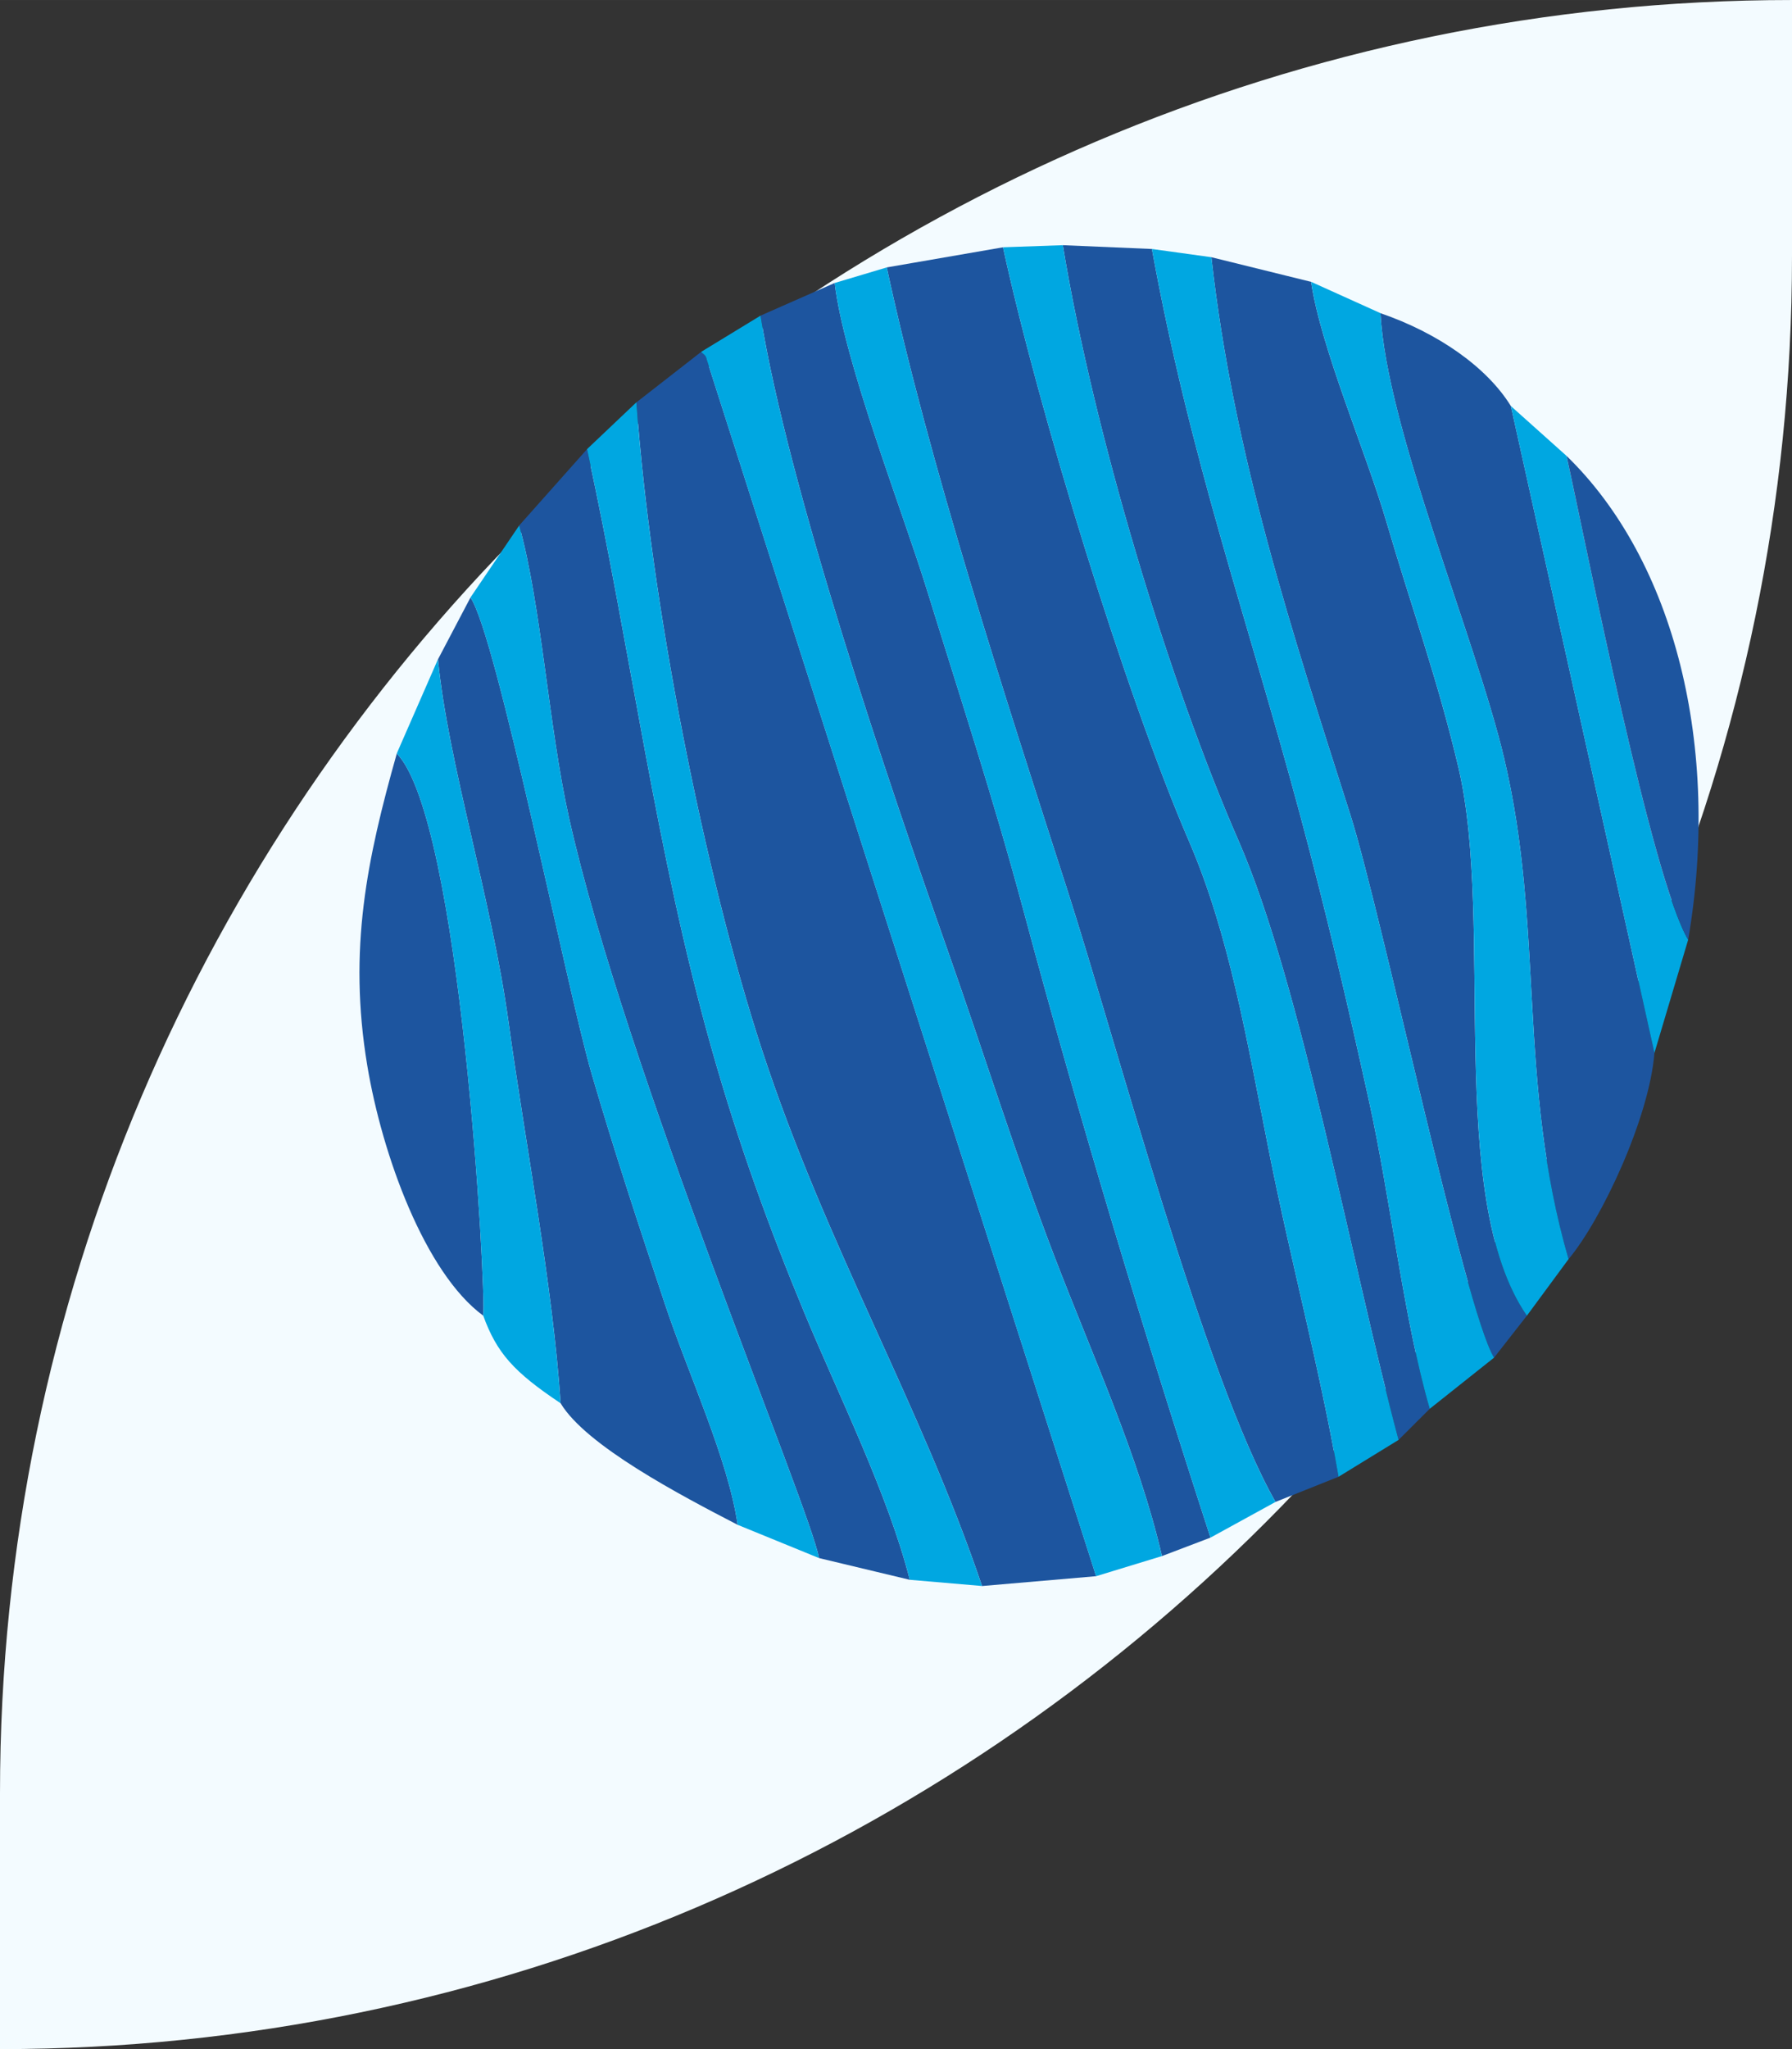
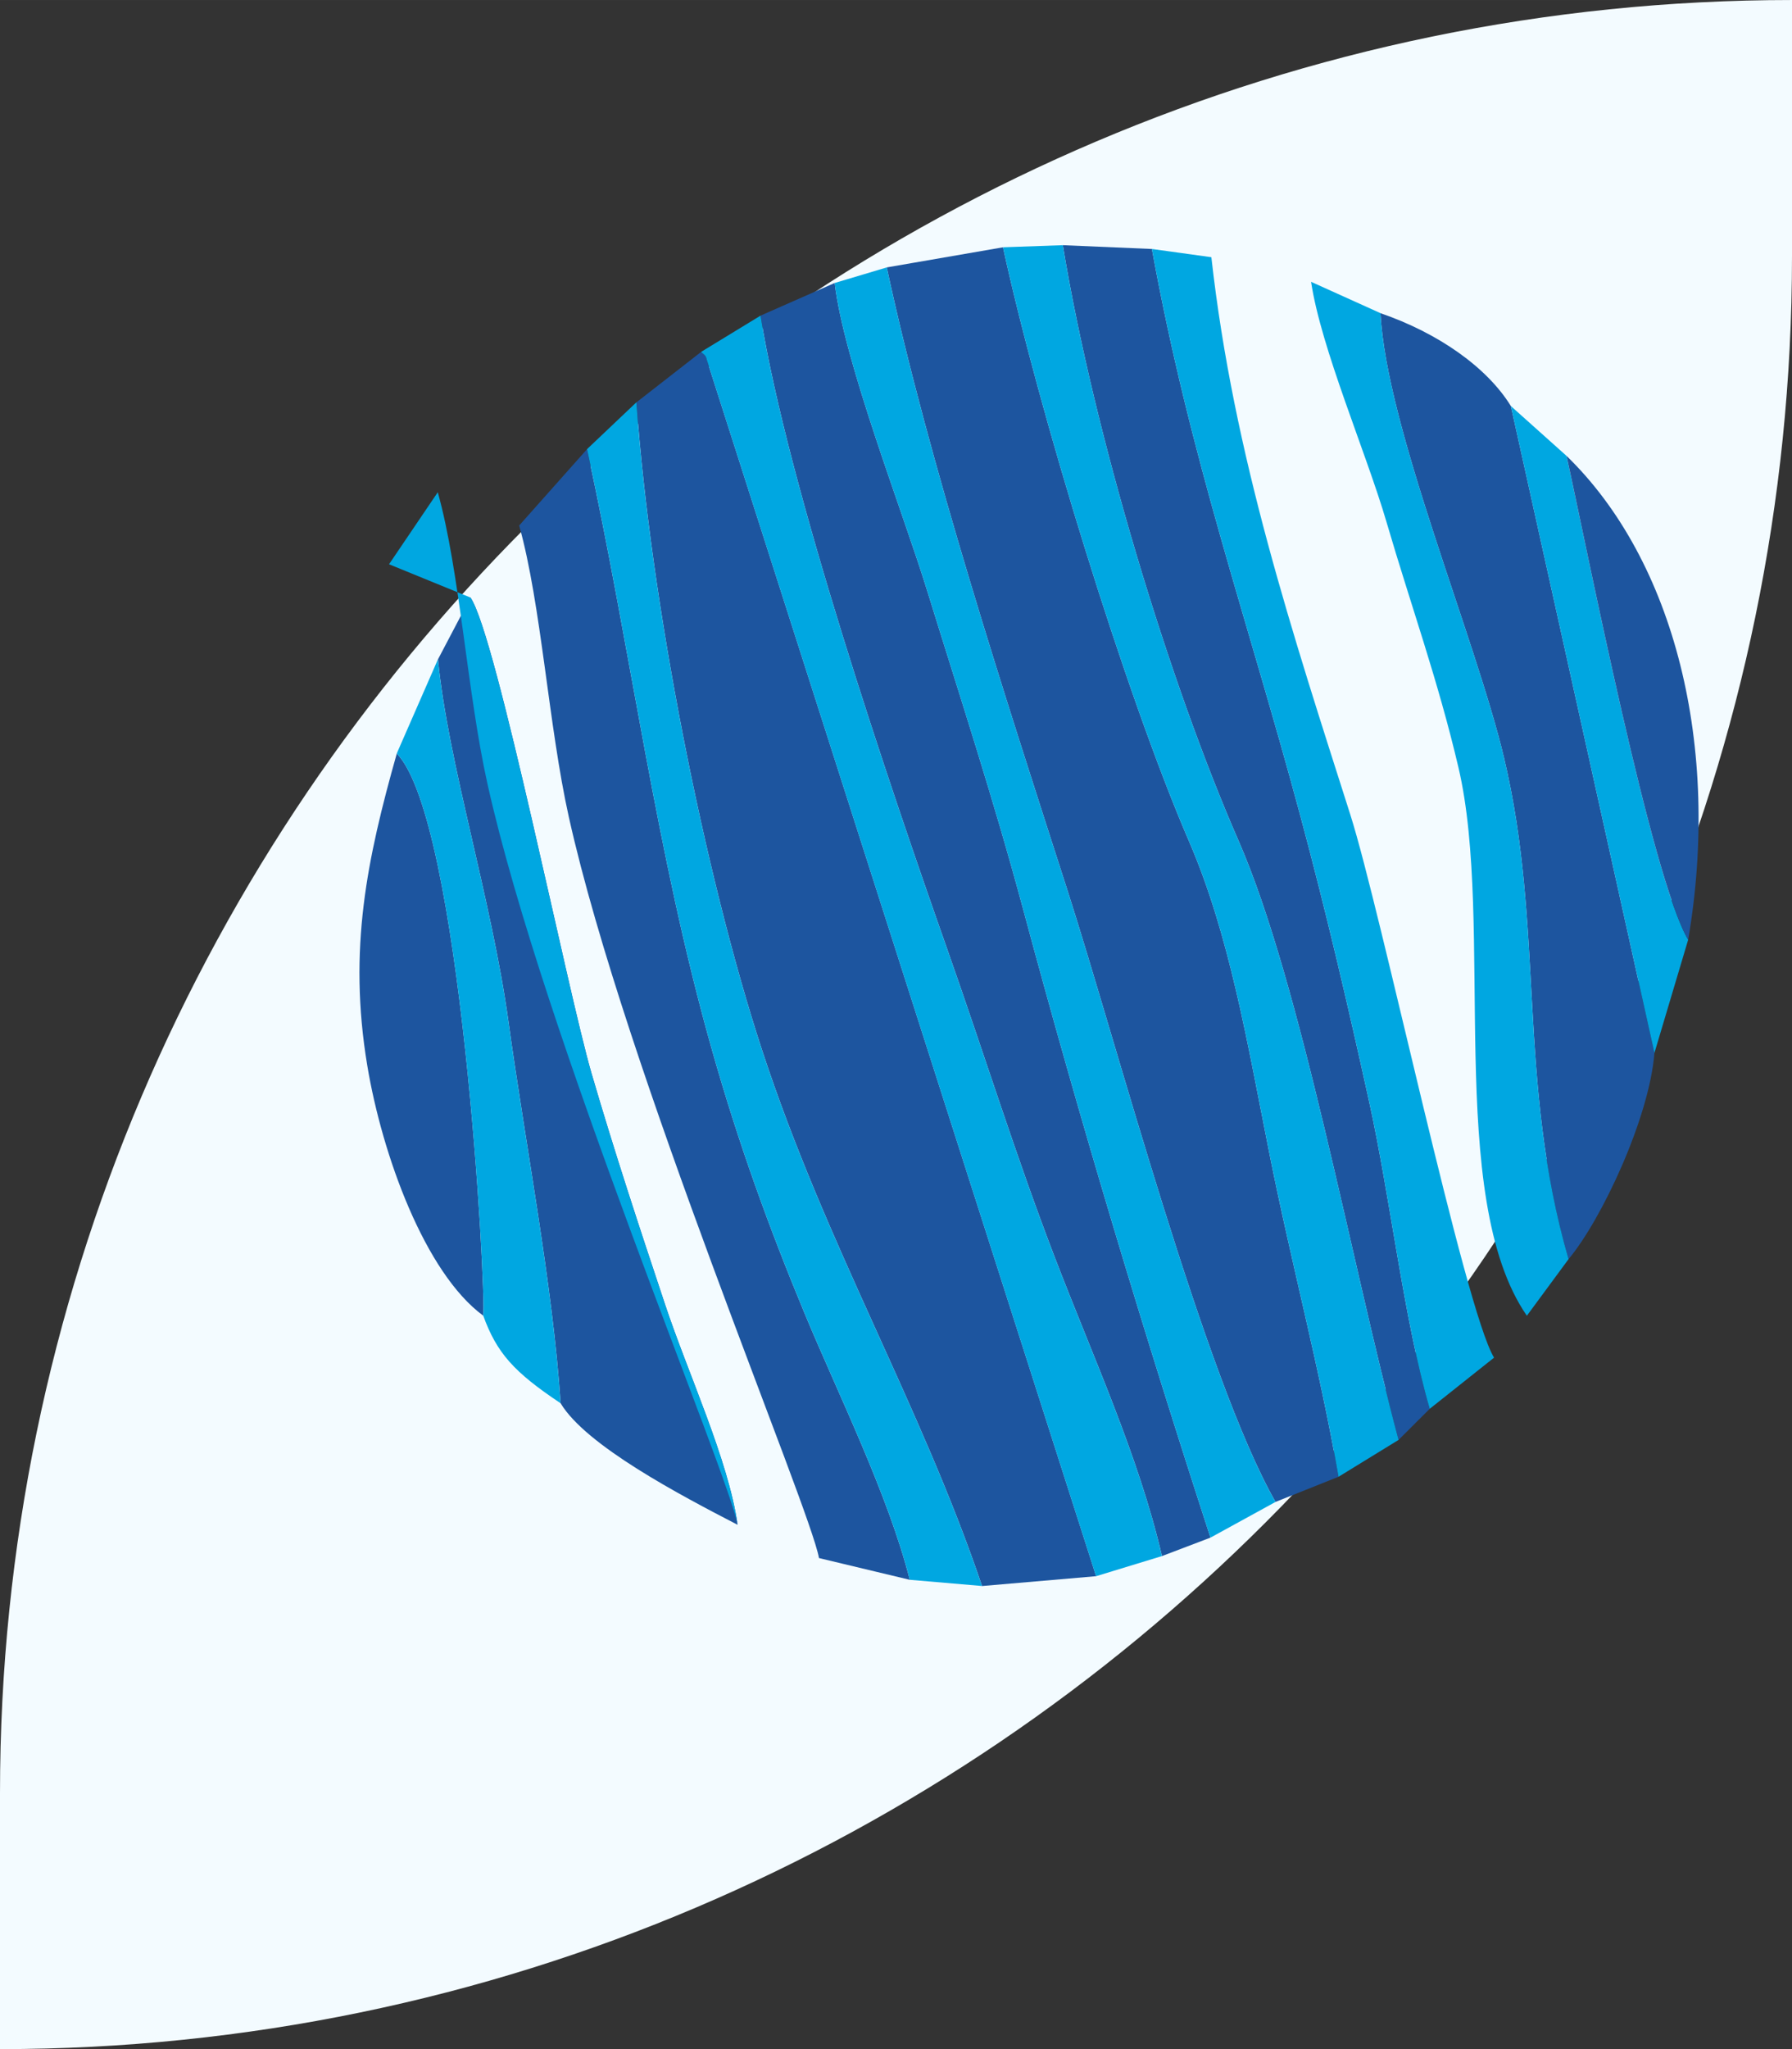
<svg xmlns="http://www.w3.org/2000/svg" xml:space="preserve" width="51.858mm" height="59.267mm" style="shape-rendering:geometricPrecision; text-rendering:geometricPrecision; image-rendering:optimizeQuality; fill-rule:evenodd; clip-rule:evenodd" viewBox="0 0 979.43 1119.35">
  <rect x="0" y="0" width="979.43" height="1119.35" fill="#333333" stroke="none" />
  <defs>
    <style type="text/css">  .fil2 {fill:#00A7E1} .fil1 {fill:#1D559F} .fil0 {fill:#F3FBFF}  </style>
  </defs>
  <g id="Слой_x0020_1">
    <path class="fil0" d="M979.43 0l0 0 0 139.92c0,538.69 -440.74,979.43 -979.43,979.43l0 0 0 -139.92c0,-538.69 440.74,-979.43 979.43,-979.43z" />
    <path class="fil1" d="M347.85 219.77c7.58,108 37.04,257.44 68.64,353.8 35.09,107 86.72,193.77 120.26,292.81l62.34 -5.37 -212.85 -664.73c-0.4,-2.37 -1.9,-2.8 -3.01,-4.07l-35.36 27.55z" />
    <path class="fil1" d="M484.66 146.07c22.98,107.03 65.13,235.72 98.87,340.61 26.79,83.27 74.99,265.99 113.61,333.76l34.44 -13.74c-10.38,-59.75 -25.84,-116.59 -37.89,-177.14 -11.95,-60.07 -21.71,-118.8 -43.77,-169.88 -34.84,-80.68 -82.26,-235.25 -101.72,-324.6l-63.55 10.99z" />
    <path class="fil1" d="M415.68 172.42c14.94,93.46 70.53,256.75 102.08,346.2 20.75,58.83 37.38,112.56 58.5,167.6 21.55,56.17 45.98,108.8 58.83,163.8l26.51 -10.08c-36.22,-111.28 -71.3,-227.48 -102.28,-342.87 -16.24,-60.48 -34.37,-115.59 -52.53,-174.31 -13.74,-44.42 -45.39,-124.92 -50.59,-168.19l-40.52 17.84z" />
-     <path class="fil1" d="M816.59 741.63l17.91 -22.89c-45.02,-65.23 -17.35,-214.19 -37.38,-299.46 -11.31,-48.12 -25.73,-87.69 -39.33,-134.13 -11.16,-38.12 -35.75,-94.74 -41.22,-131.2l-54.49 -13.45c12.1,108.53 44.81,206.72 75.95,304.53 16.84,52.89 62.56,270.5 78.56,296.6z" />
    <path class="fil1" d="M283.76 287.06c12.08,43.08 16.06,109.57 27.17,159.38 30.69,137.61 131.68,376.56 136.7,404.67l49.61 11.87c-11.75,-46.48 -39.39,-101.94 -57.61,-145.87 -19.31,-46.56 -35.9,-92.13 -50.42,-143.33 -30.75,-108.44 -44.08,-217.02 -68.35,-328.42l-37.1 41.7z" />
    <path class="fil1" d="M857.31 687.81c18.1,-21.61 44.14,-77.22 46.93,-112.63l-78.47 -353.39c-13.04,-21.15 -39.67,-39.87 -71.25,-50.71 3.09,62.09 51.92,177.42 67.47,242.7 22.28,93.48 7.09,176.58 35.31,274.04z" />
    <path class="fil1" d="M764.4 786.56l17.02 -16.98c-14.07,-48.31 -21.51,-115.29 -33.17,-168.1 -11.57,-52.45 -23.28,-102.81 -37.57,-155.98 -29.28,-108.89 -60.16,-194.78 -81.1,-309.5l-48.69 -2.07c16.91,102.84 58.21,238.9 96.1,325.46 34.16,78.04 61.87,231.87 87.41,327.17z" />
    <path class="fil1" d="M239.39 360.12c5.23,55.53 29.36,131.4 38.53,198.03 9.06,65.85 24.32,144.53 28.48,208.38 13.88,23.16 65.47,50.23 96.75,66.41 -4.97,-35.23 -27.1,-82.71 -39.59,-120.18 -14.2,-42.61 -27.64,-83.26 -40.23,-126.35 -13.38,-45.8 -51.92,-239.26 -66.19,-260.01l-17.74 33.72z" />
    <path class="fil2" d="M383.21 192.21c1.11,1.27 2.61,1.7 3.01,4.07l212.85 664.73 36.01 -10.99c-12.85,-55.01 -37.28,-107.63 -58.83,-163.8 -21.12,-55.04 -37.75,-108.77 -58.5,-167.6 -31.55,-89.45 -87.14,-252.74 -102.08,-346.2l-32.47 19.79z" />
    <path class="fil2" d="M661.59 839.95l35.55 -19.5c-38.62,-67.77 -86.83,-250.49 -113.61,-333.76 -33.74,-104.89 -75.9,-233.58 -98.87,-340.61l-28.47 8.5c5.2,43.27 36.86,123.77 50.59,168.19 18.16,58.73 36.29,113.84 52.53,174.31 30.99,115.39 66.07,231.59 102.28,342.87z" />
    <path class="fil2" d="M731.59 806.7l32.81 -20.14c-25.53,-95.3 -53.25,-249.13 -87.41,-327.17 -37.89,-86.57 -79.19,-222.63 -96.1,-325.46l-32.69 1.15c19.46,89.35 66.88,243.93 101.72,324.6 22.06,51.08 31.82,109.8 43.77,169.88 12.05,60.55 27.51,117.39 37.89,177.14z" />
    <path class="fil2" d="M320.86 245.36c24.27,111.39 37.6,219.98 68.35,328.42 14.52,51.21 31.11,96.78 50.42,143.33 18.22,43.94 45.87,99.4 57.61,145.87l39.49 3.39c-33.53,-99.03 -85.17,-185.8 -120.26,-292.81 -31.6,-96.37 -61.06,-245.81 -68.64,-353.8l-26.99 25.59z" />
    <path class="fil2" d="M781.42 769.58l35.17 -27.95c-16,-26.1 -61.72,-243.71 -78.56,-296.6 -31.14,-97.81 -63.84,-195.99 -75.95,-304.53l-32.5 -4.5c20.94,114.71 51.82,200.6 81.1,309.5 14.3,53.17 26,103.53 37.57,155.98 11.65,52.81 19.09,119.79 33.17,168.1z" />
    <path class="fil2" d="M834.51 718.74l22.8 -30.93c-28.22,-97.46 -13.03,-180.55 -35.31,-274.04 -15.56,-65.28 -64.38,-180.61 -67.47,-242.7l-37.95 -17.13c5.47,36.46 30.06,93.08 41.22,131.2 13.6,46.44 28.03,86.01 39.33,134.13 20.03,85.28 -7.64,234.23 37.38,299.46z" />
-     <path class="fil2" d="M257.13 326.4c14.27,20.75 52.81,214.21 66.19,260.01 12.59,43.09 26.03,83.74 40.23,126.35 12.49,37.47 34.63,84.96 39.59,120.18l44.49 18.17c-5.02,-28.12 -106.01,-267.07 -136.7,-404.67 -11.11,-49.82 -15.09,-116.31 -27.17,-159.38l-26.64 39.34z" />
+     <path class="fil2" d="M257.13 326.4c14.27,20.75 52.81,214.21 66.19,260.01 12.59,43.09 26.03,83.74 40.23,126.35 12.49,37.47 34.63,84.96 39.59,120.18c-5.02,-28.12 -106.01,-267.07 -136.7,-404.67 -11.11,-49.82 -15.09,-116.31 -27.17,-159.38l-26.64 39.34z" />
    <path class="fil1" d="M264.12 718.69c1.63,-14.08 -12.16,-270.8 -47.25,-307.09 -16.23,57.52 -26.71,106.81 -16.15,170.37 8.14,49 31.57,113.37 63.4,136.73z" />
    <path class="fil2" d="M216.86 411.59c35.09,36.29 48.88,293.02 47.25,307.09 7.43,20.44 16.74,30.81 42.28,47.85 -4.16,-63.85 -19.42,-142.53 -28.48,-208.38 -9.17,-66.63 -33.3,-142.49 -38.53,-198.03l-22.53 51.47z" />
    <path class="fil2" d="M904.24 575.18l18.44 -61.85c-20.1,-34.02 -54.72,-210.84 -66.49,-264.31l-30.43 -27.23 78.47 353.39z" />
    <path class="fil1" d="M922.69 513.33c17.97,-105.21 -7.32,-206.86 -66.49,-264.31 11.77,53.47 46.39,230.29 66.49,264.31z" />
  </g>
</svg>